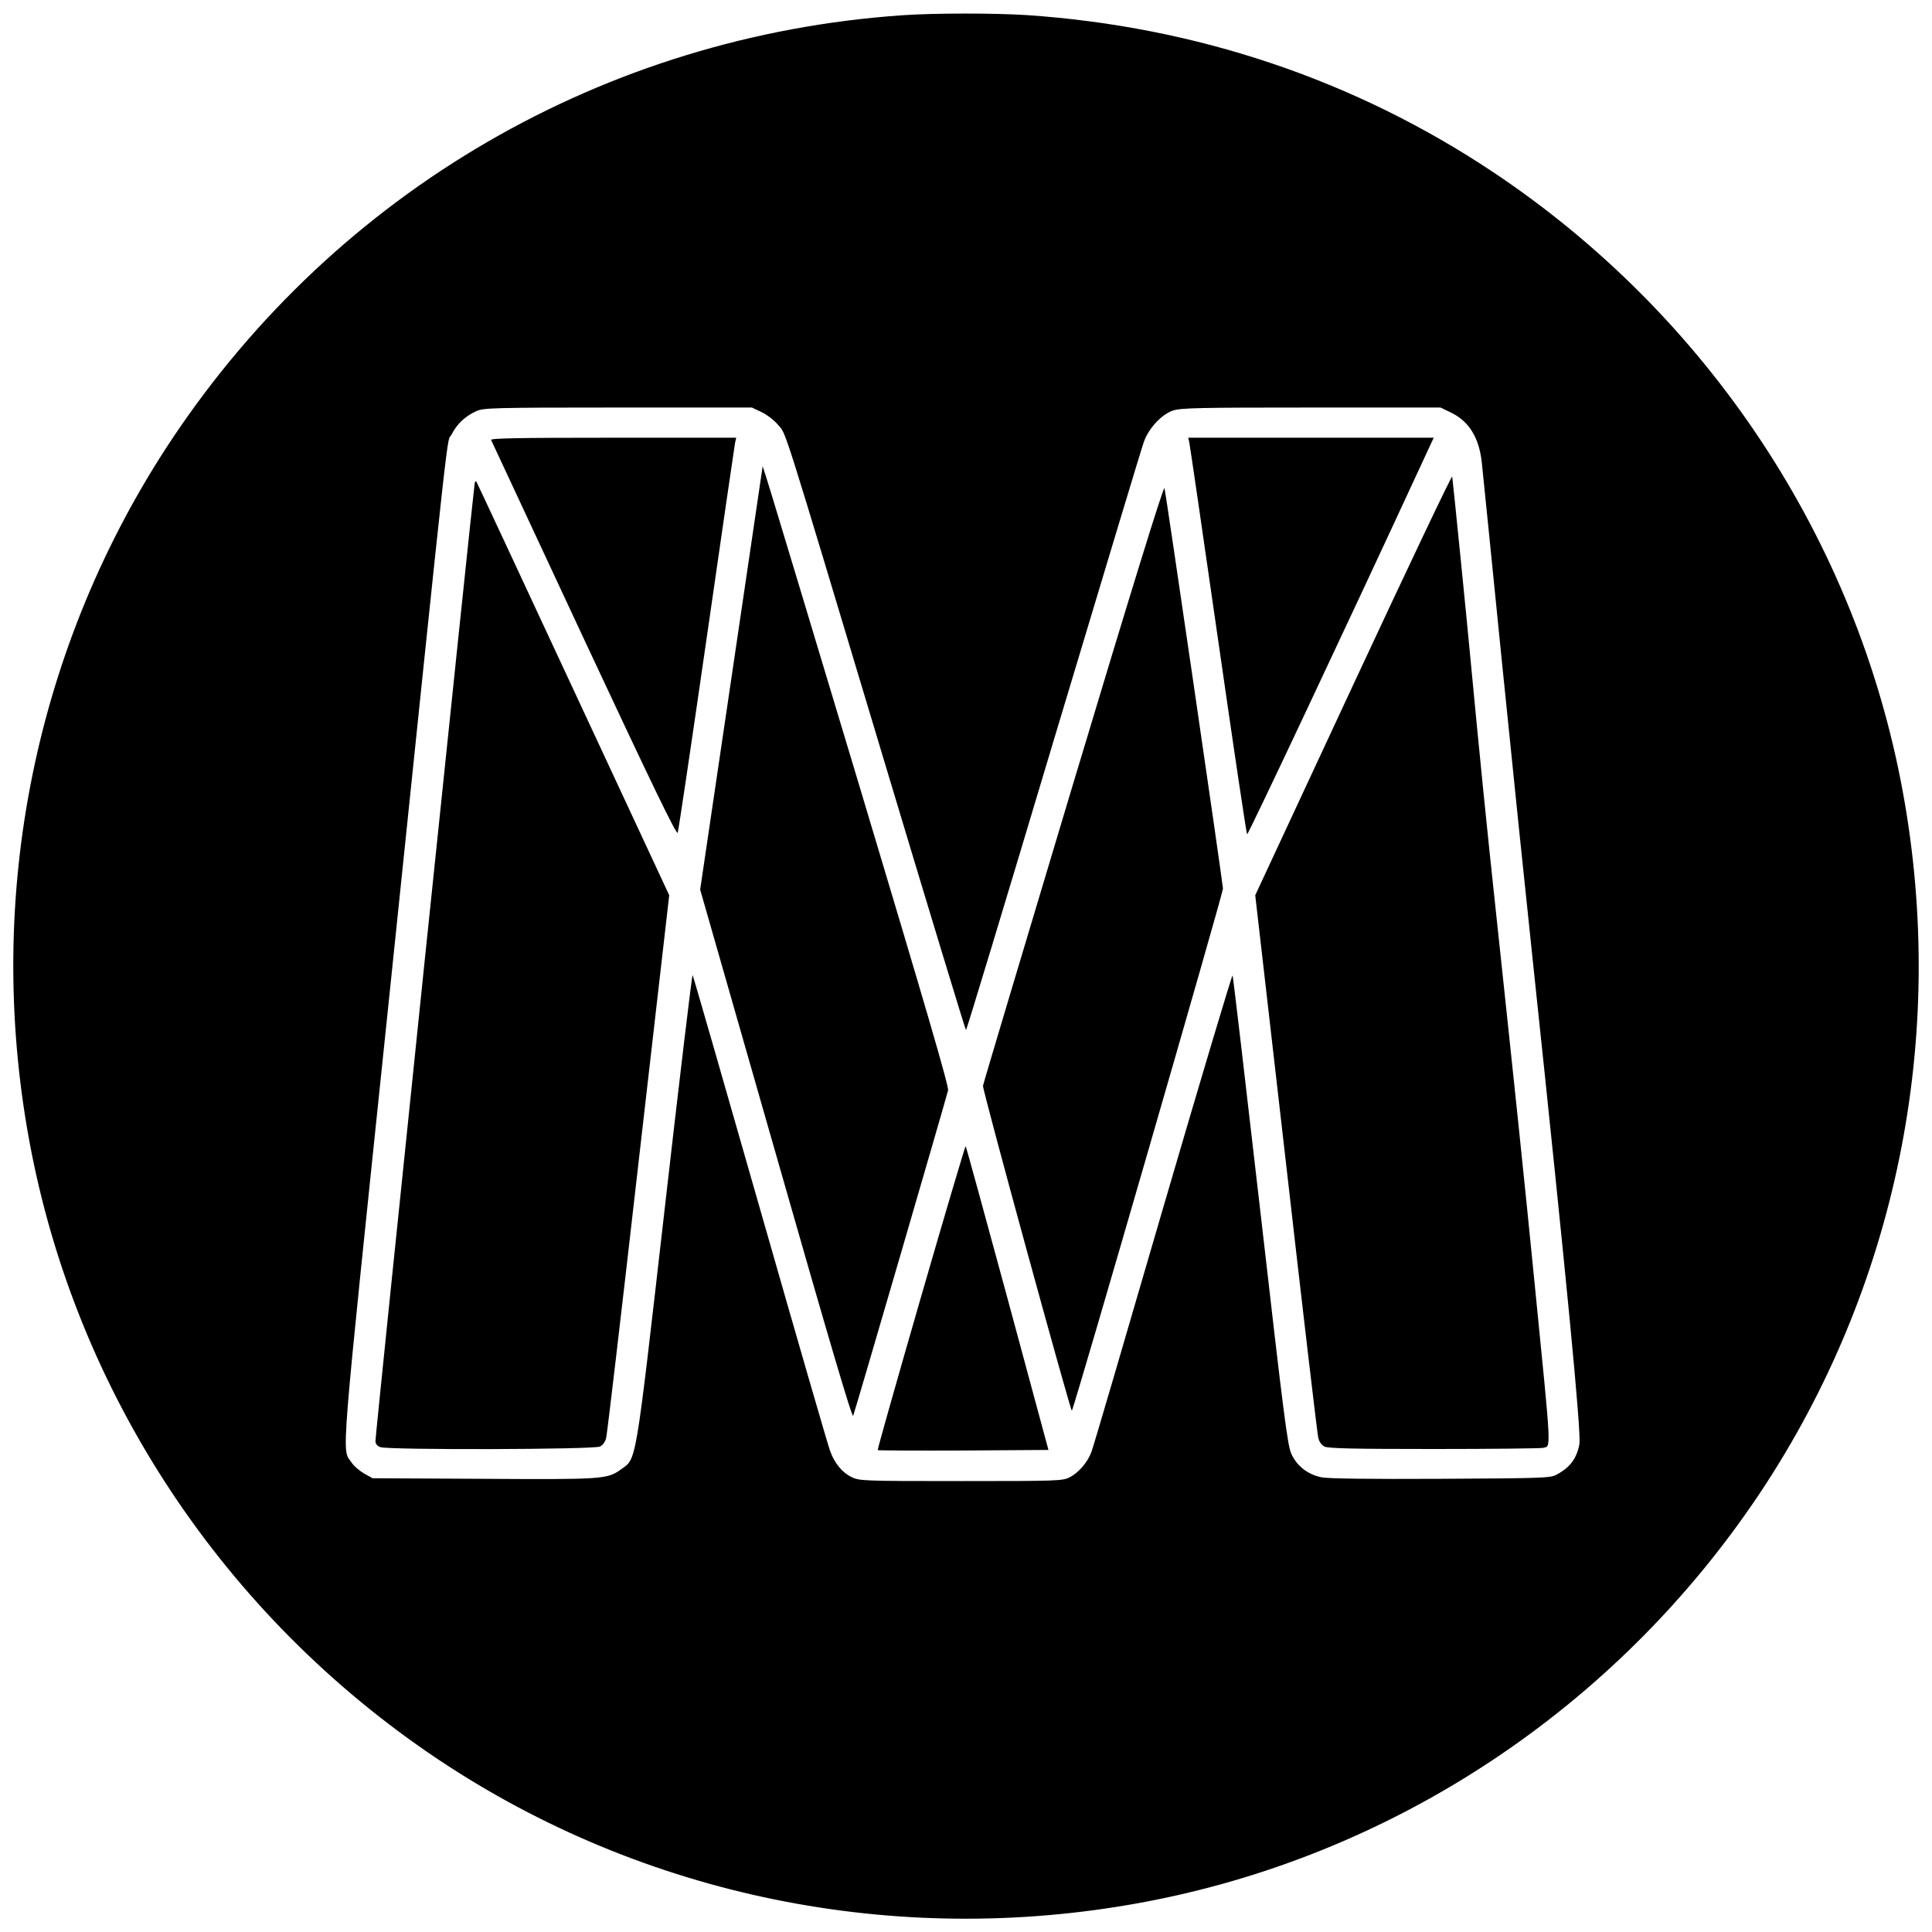
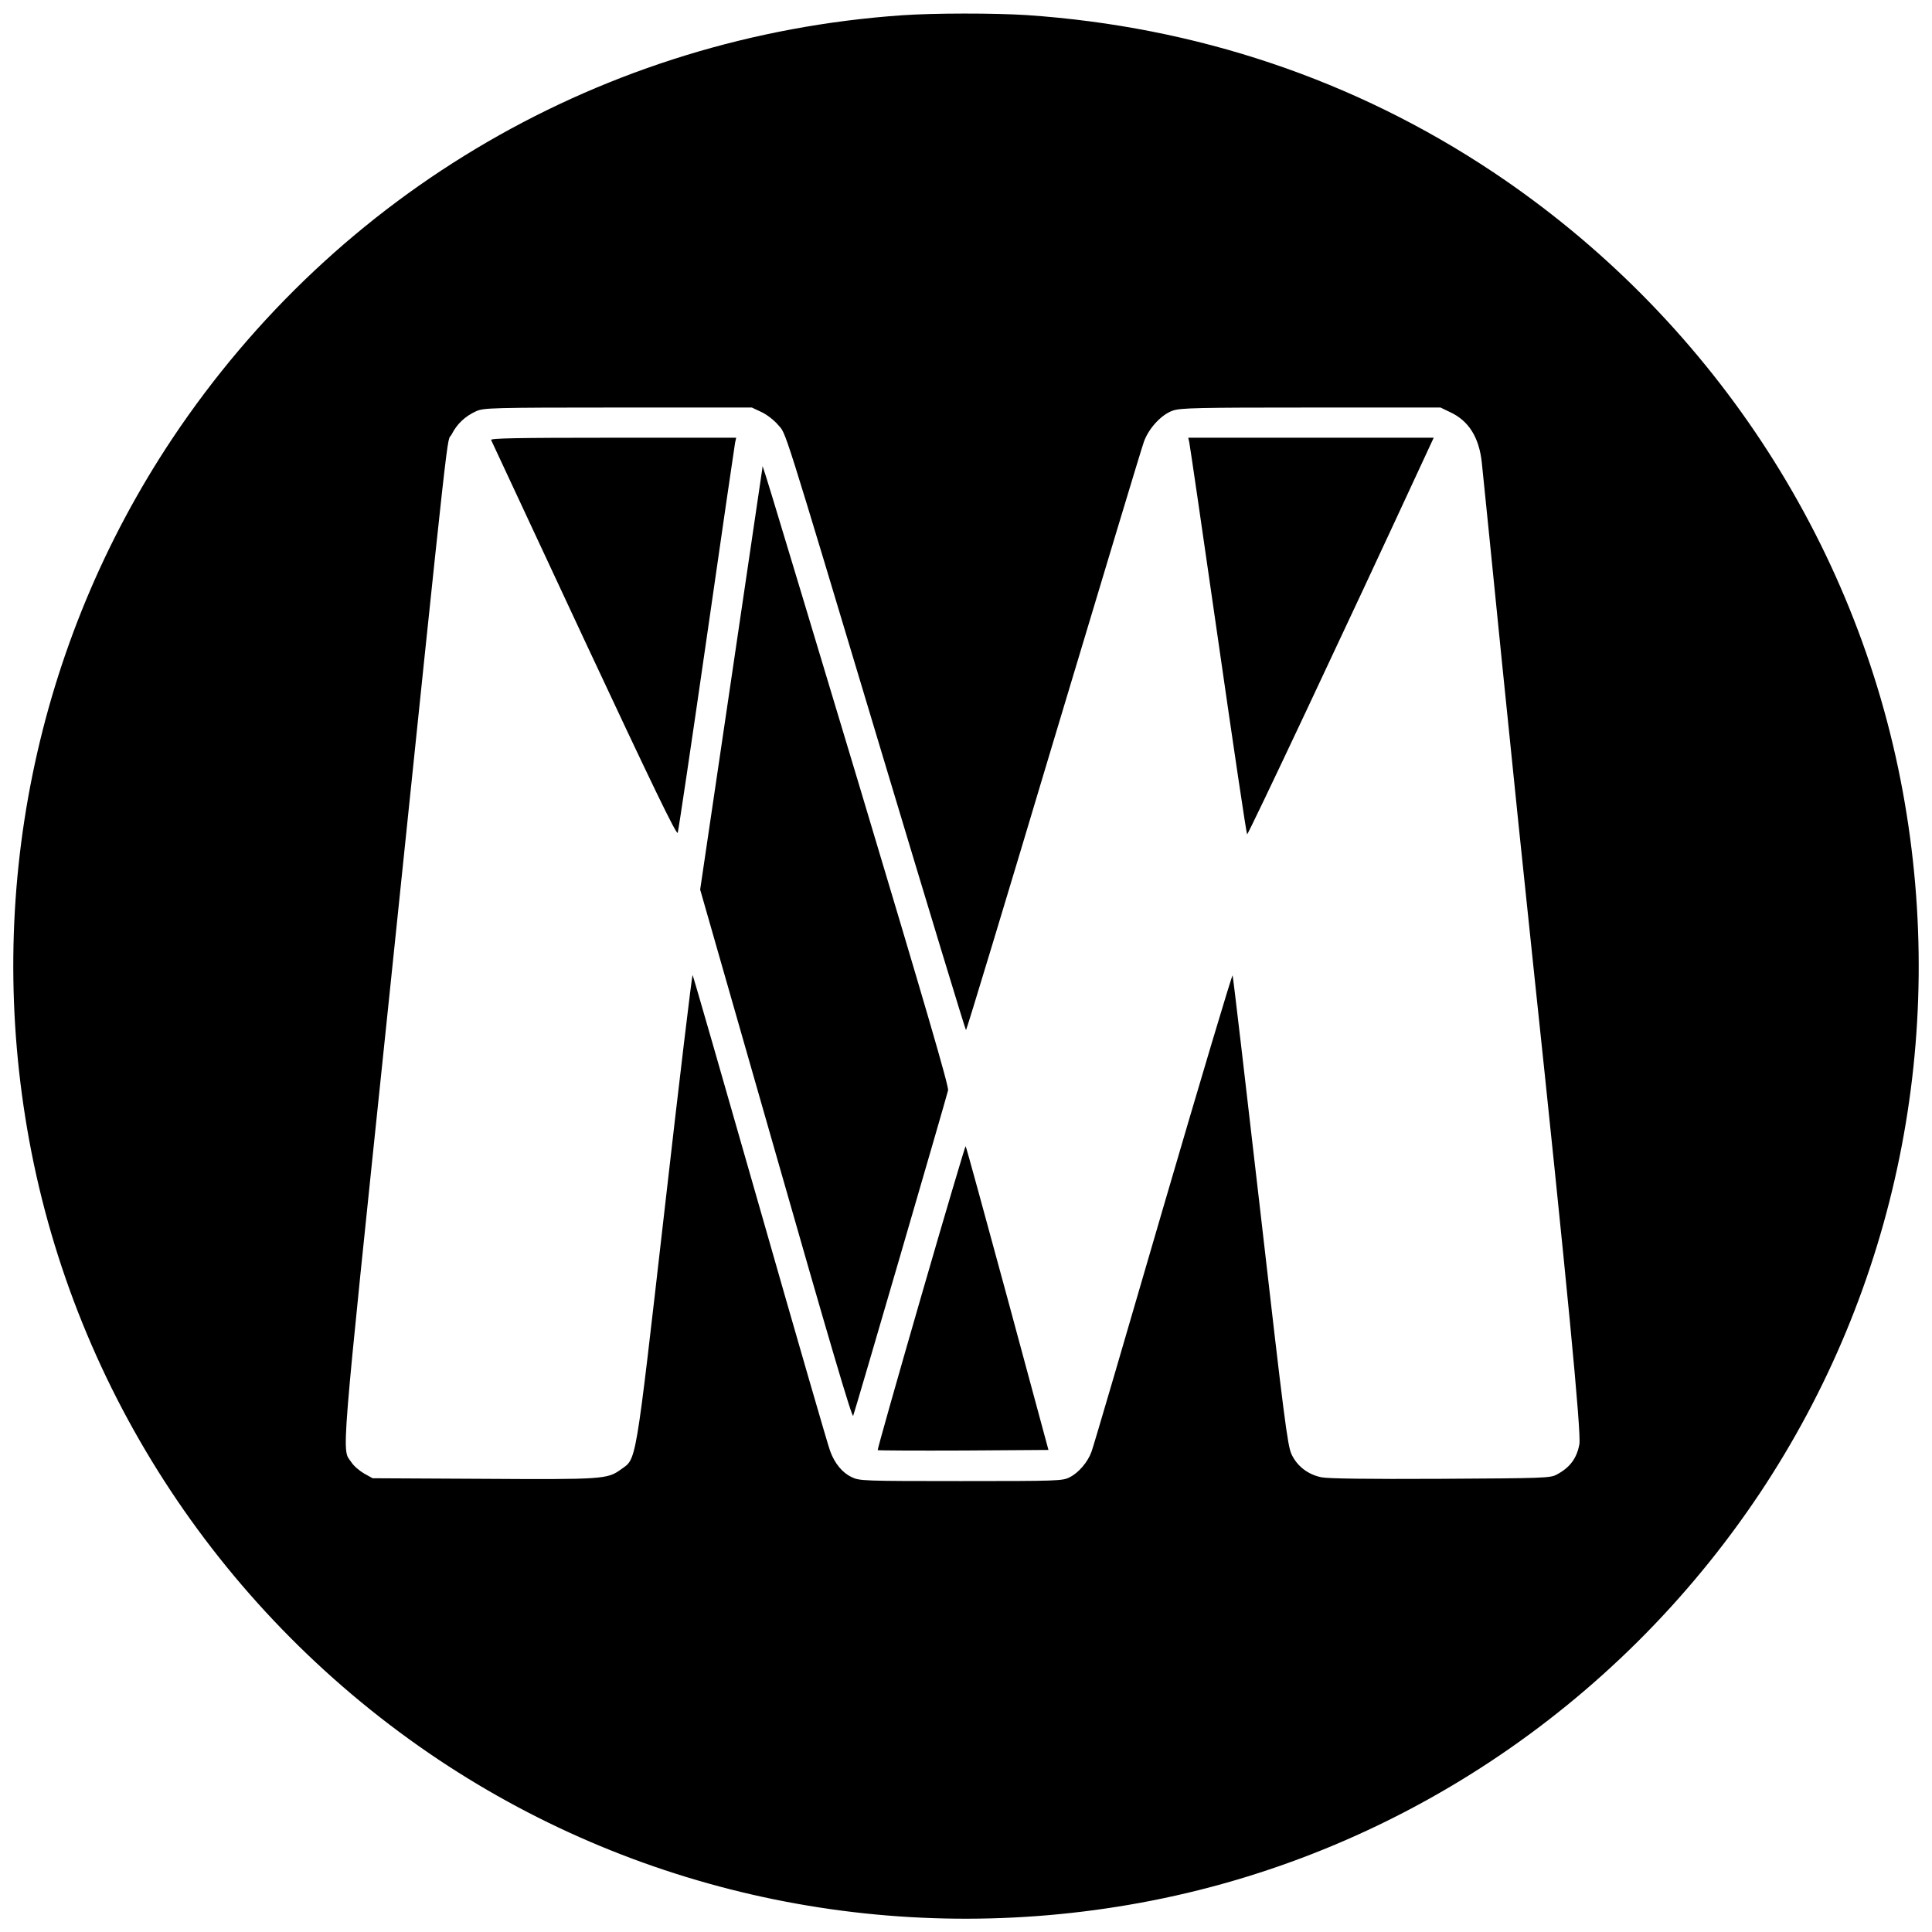
<svg xmlns="http://www.w3.org/2000/svg" version="1.0" width="1024pt" height="1024pt" viewBox="0 0 1024 1024" preserveAspectRatio="xMidYMid meet">
  <g transform="translate(0,1024) scale(0.1,-0.1)" fill="#000000" stroke="none">
    <path d="M4780 10159 c-1576 -110 -2991 -931 -3867 -2244 -725 -1088 -997 -2419 -758 -3720 245 -1334 1030 -2521 2170 -3282 1088 -725 2419 -997 3720 -758 1334 245 2521 1030 3282 2170 725 1088 997 2419 758 3720 -245 1334 -1030 2521 -2170 3282 -735 490 -1574 772 -2473 833 -174 11 -491 11 -662 -1z m-744 -2103 c28 -13 67 -43 87 -67 46 -54 10 60 557 -1761 239 -796 437 -1448 440 -1448 3 0 212 690 464 1533 253 842 468 1557 479 1586 26 72 94 145 154 165 41 14 135 16 732 16 l686 0 50 -24 c100 -46 155 -135 169 -269 4 -33 51 -505 106 -1050 55 -546 130 -1269 166 -1607 180 -1697 256 -2489 245 -2545 -14 -76 -51 -124 -121 -161 -33 -18 -71 -19 -614 -22 -390 -2 -597 1 -632 8 -73 15 -130 60 -159 123 -21 46 -39 187 -165 1287 -78 679 -144 1242 -147 1250 -2 8 -168 -547 -369 -1235 -200 -687 -370 -1268 -379 -1290 -20 -55 -69 -112 -116 -135 -37 -19 -61 -20 -575 -20 -522 0 -539 1 -580 21 -49 23 -90 72 -114 138 -10 25 -177 602 -371 1281 -194 679 -355 1238 -358 1242 -3 4 -70 -554 -148 -1239 -159 -1389 -148 -1320 -233 -1382 -71 -51 -95 -53 -730 -49 l-585 3 -45 25 c-24 14 -55 40 -67 59 -52 77 -64 -67 192 2390 344 3315 310 3001 339 3059 28 55 71 96 131 123 38 17 84 19 750 19 l710 0 51 -24z" />
    <path d="M2603 7908 c3 -7 225 -483 493 -1057 360 -770 490 -1039 496 -1025 4 11 73 474 153 1029 80 556 148 1022 151 1038 l6 27 -652 0 c-518 0 -651 -3 -647 -12z" />
    <path d="M6303 7898 c3 -13 72 -484 153 -1048 81 -564 150 -1028 154 -1032 4 -6 519 1086 944 2005 l45 97 -650 0 -651 0 5 -22z" />
    <path d="M4041 7760 c-1 -8 -76 -514 -166 -1125 l-164 -1110 402 -1404 c280 -980 403 -1398 409 -1385 8 18 489 1668 503 1725 5 20 -123 457 -475 1630 -542 1801 -508 1689 -509 1669z" />
-     <path d="M7174 6614 l-521 -1119 163 -1420 c89 -781 166 -1436 171 -1455 5 -22 17 -39 33 -47 19 -10 154 -13 580 -13 305 0 565 3 578 6 44 12 47 -46 -44 869 -54 549 -111 1090 -204 1960 -50 464 -88 844 -135 1340 -21 226 -90 914 -98 979 -1 11 -236 -484 -523 -1100z" />
-     <path d="M2516 7679 c-5 -17 -527 -5045 -526 -5077 0 -15 9 -26 26 -32 41 -16 1133 -13 1164 3 16 8 28 25 33 47 5 19 82 674 171 1455 l163 1420 -510 1095 c-280 602 -511 1097 -513 1099 -2 2 -6 -2 -8 -10z" />
-     <path d="M5687 6083 c-262 -873 -477 -1592 -477 -1598 -2 -27 466 -1733 471 -1722 17 30 802 2745 801 2767 -4 51 -304 2106 -310 2123 -5 12 -175 -538 -485 -1570z" />
    <path d="M4881 3364 c-128 -443 -231 -807 -229 -810 3 -2 207 -3 455 -2 l450 3 -217 803 c-120 441 -219 805 -222 807 -2 2 -109 -358 -237 -801z" />
  </g>
</svg>